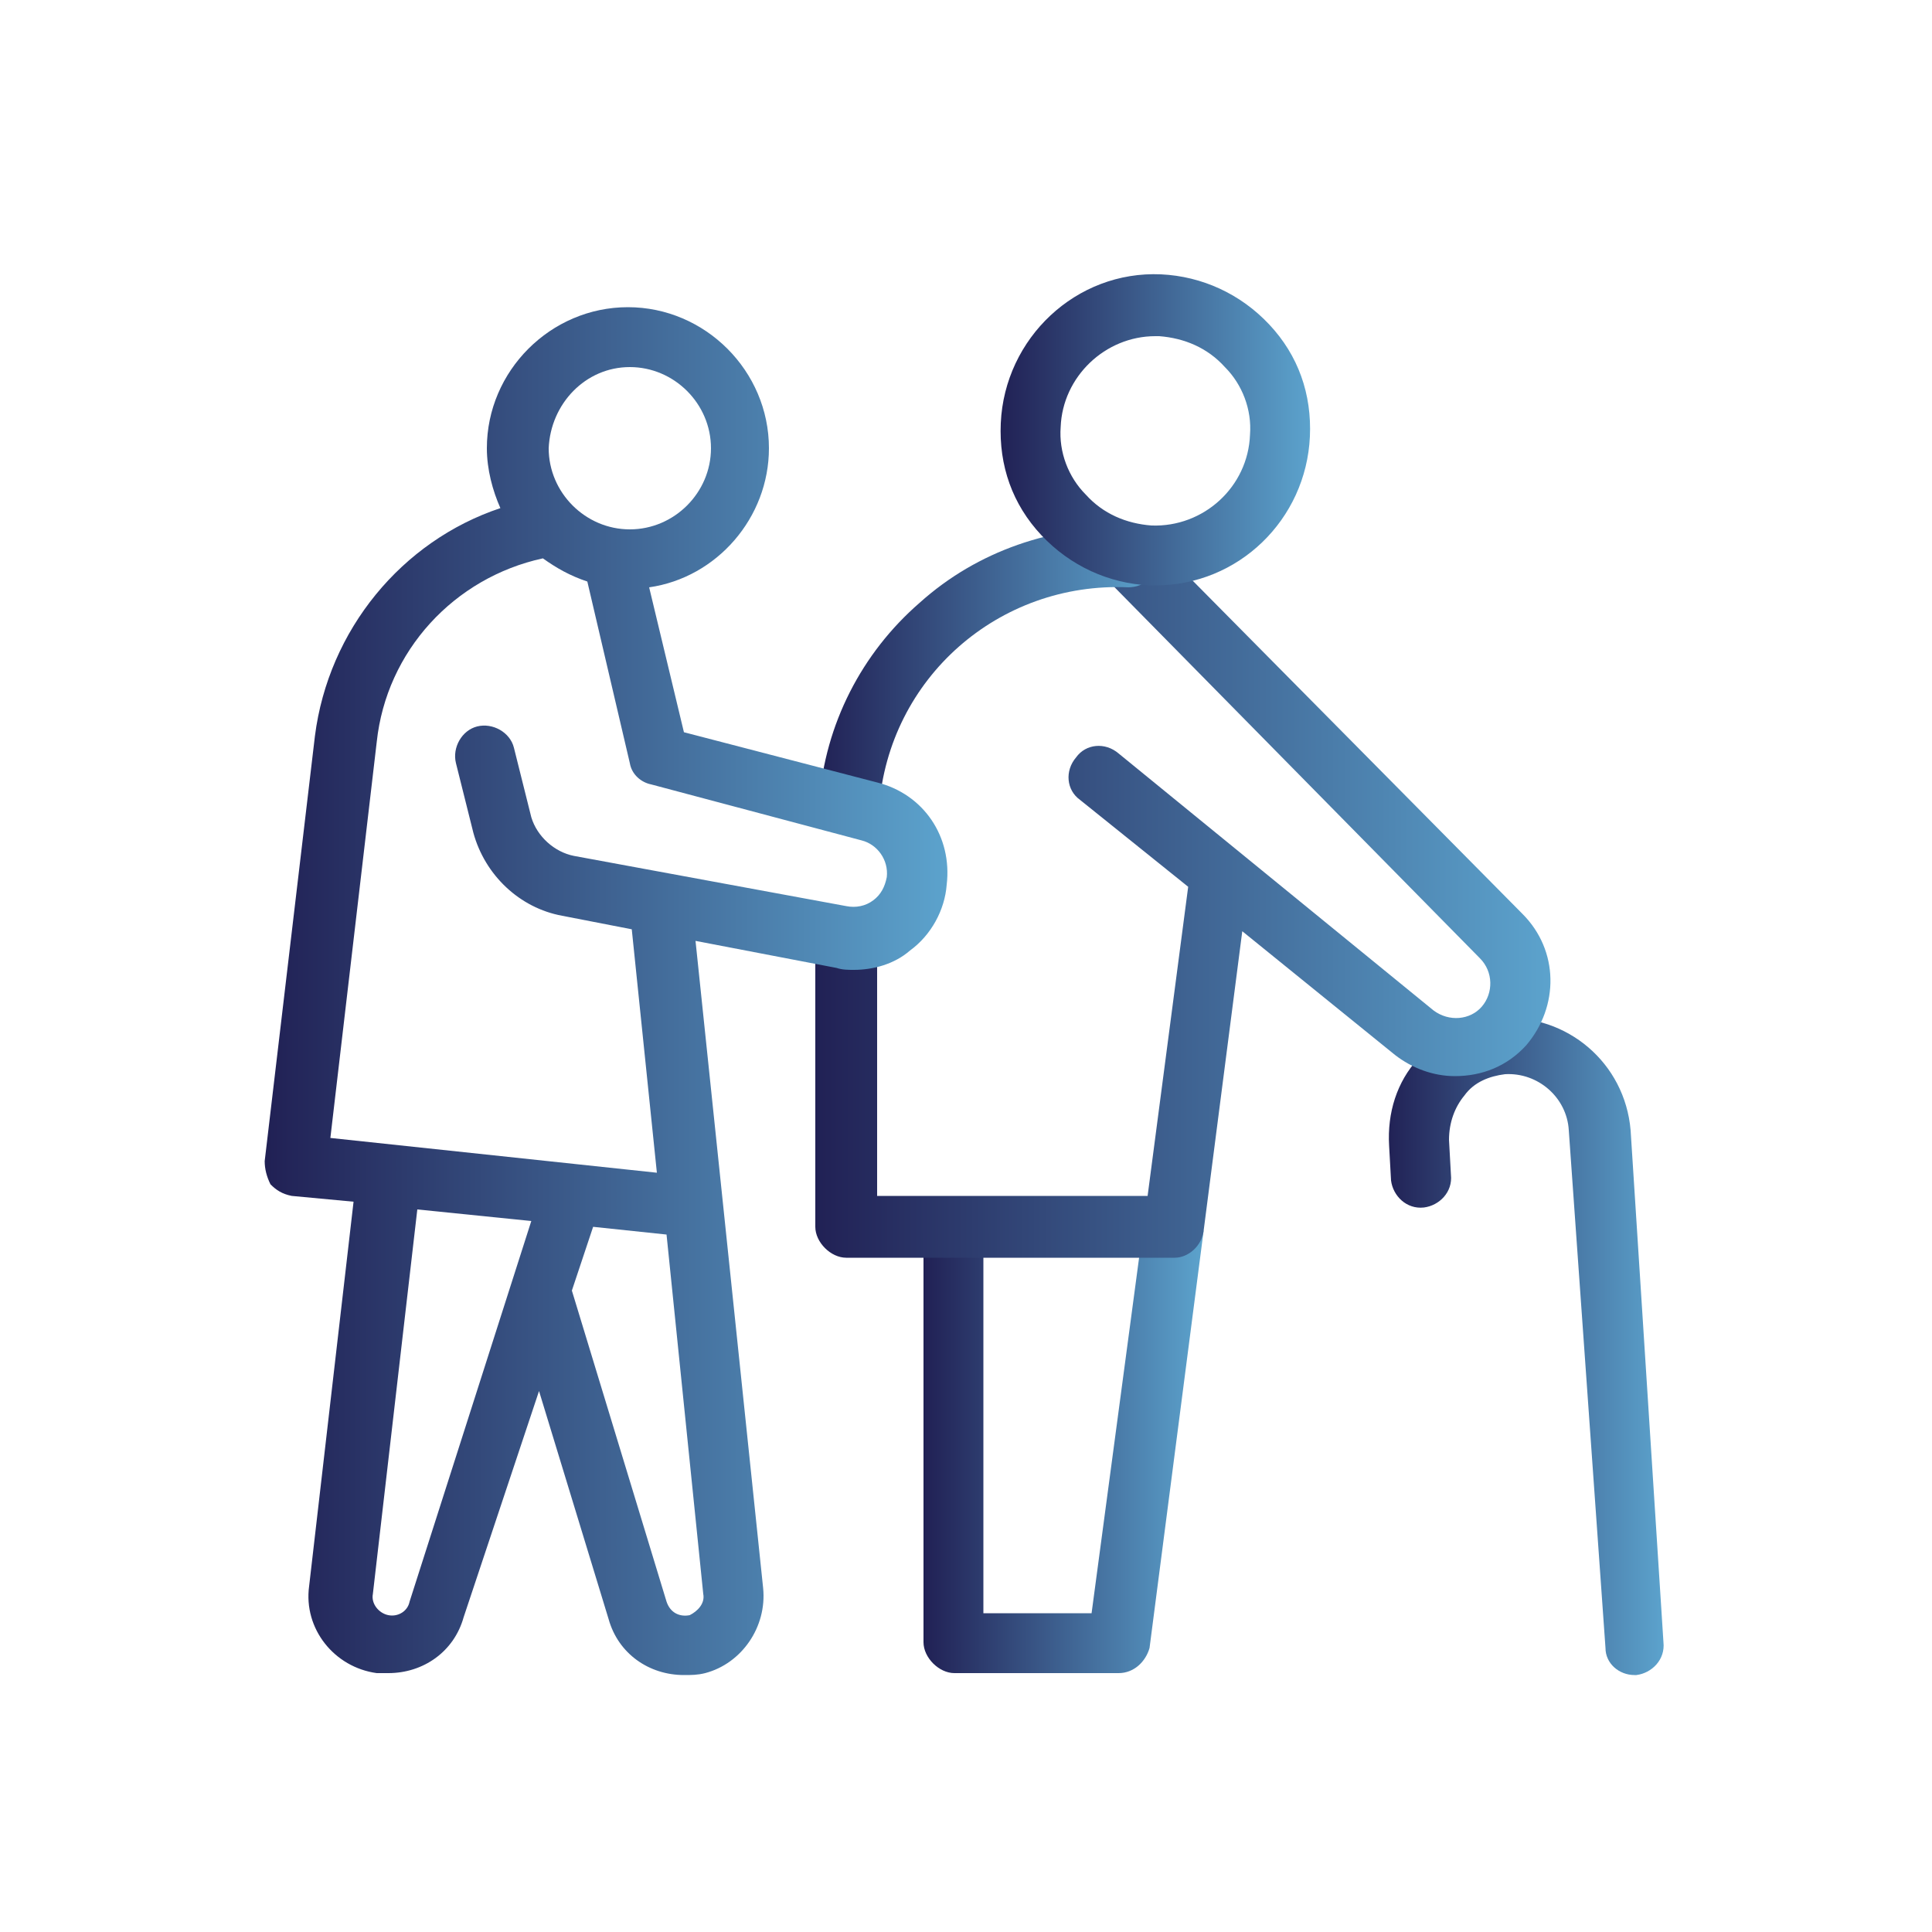
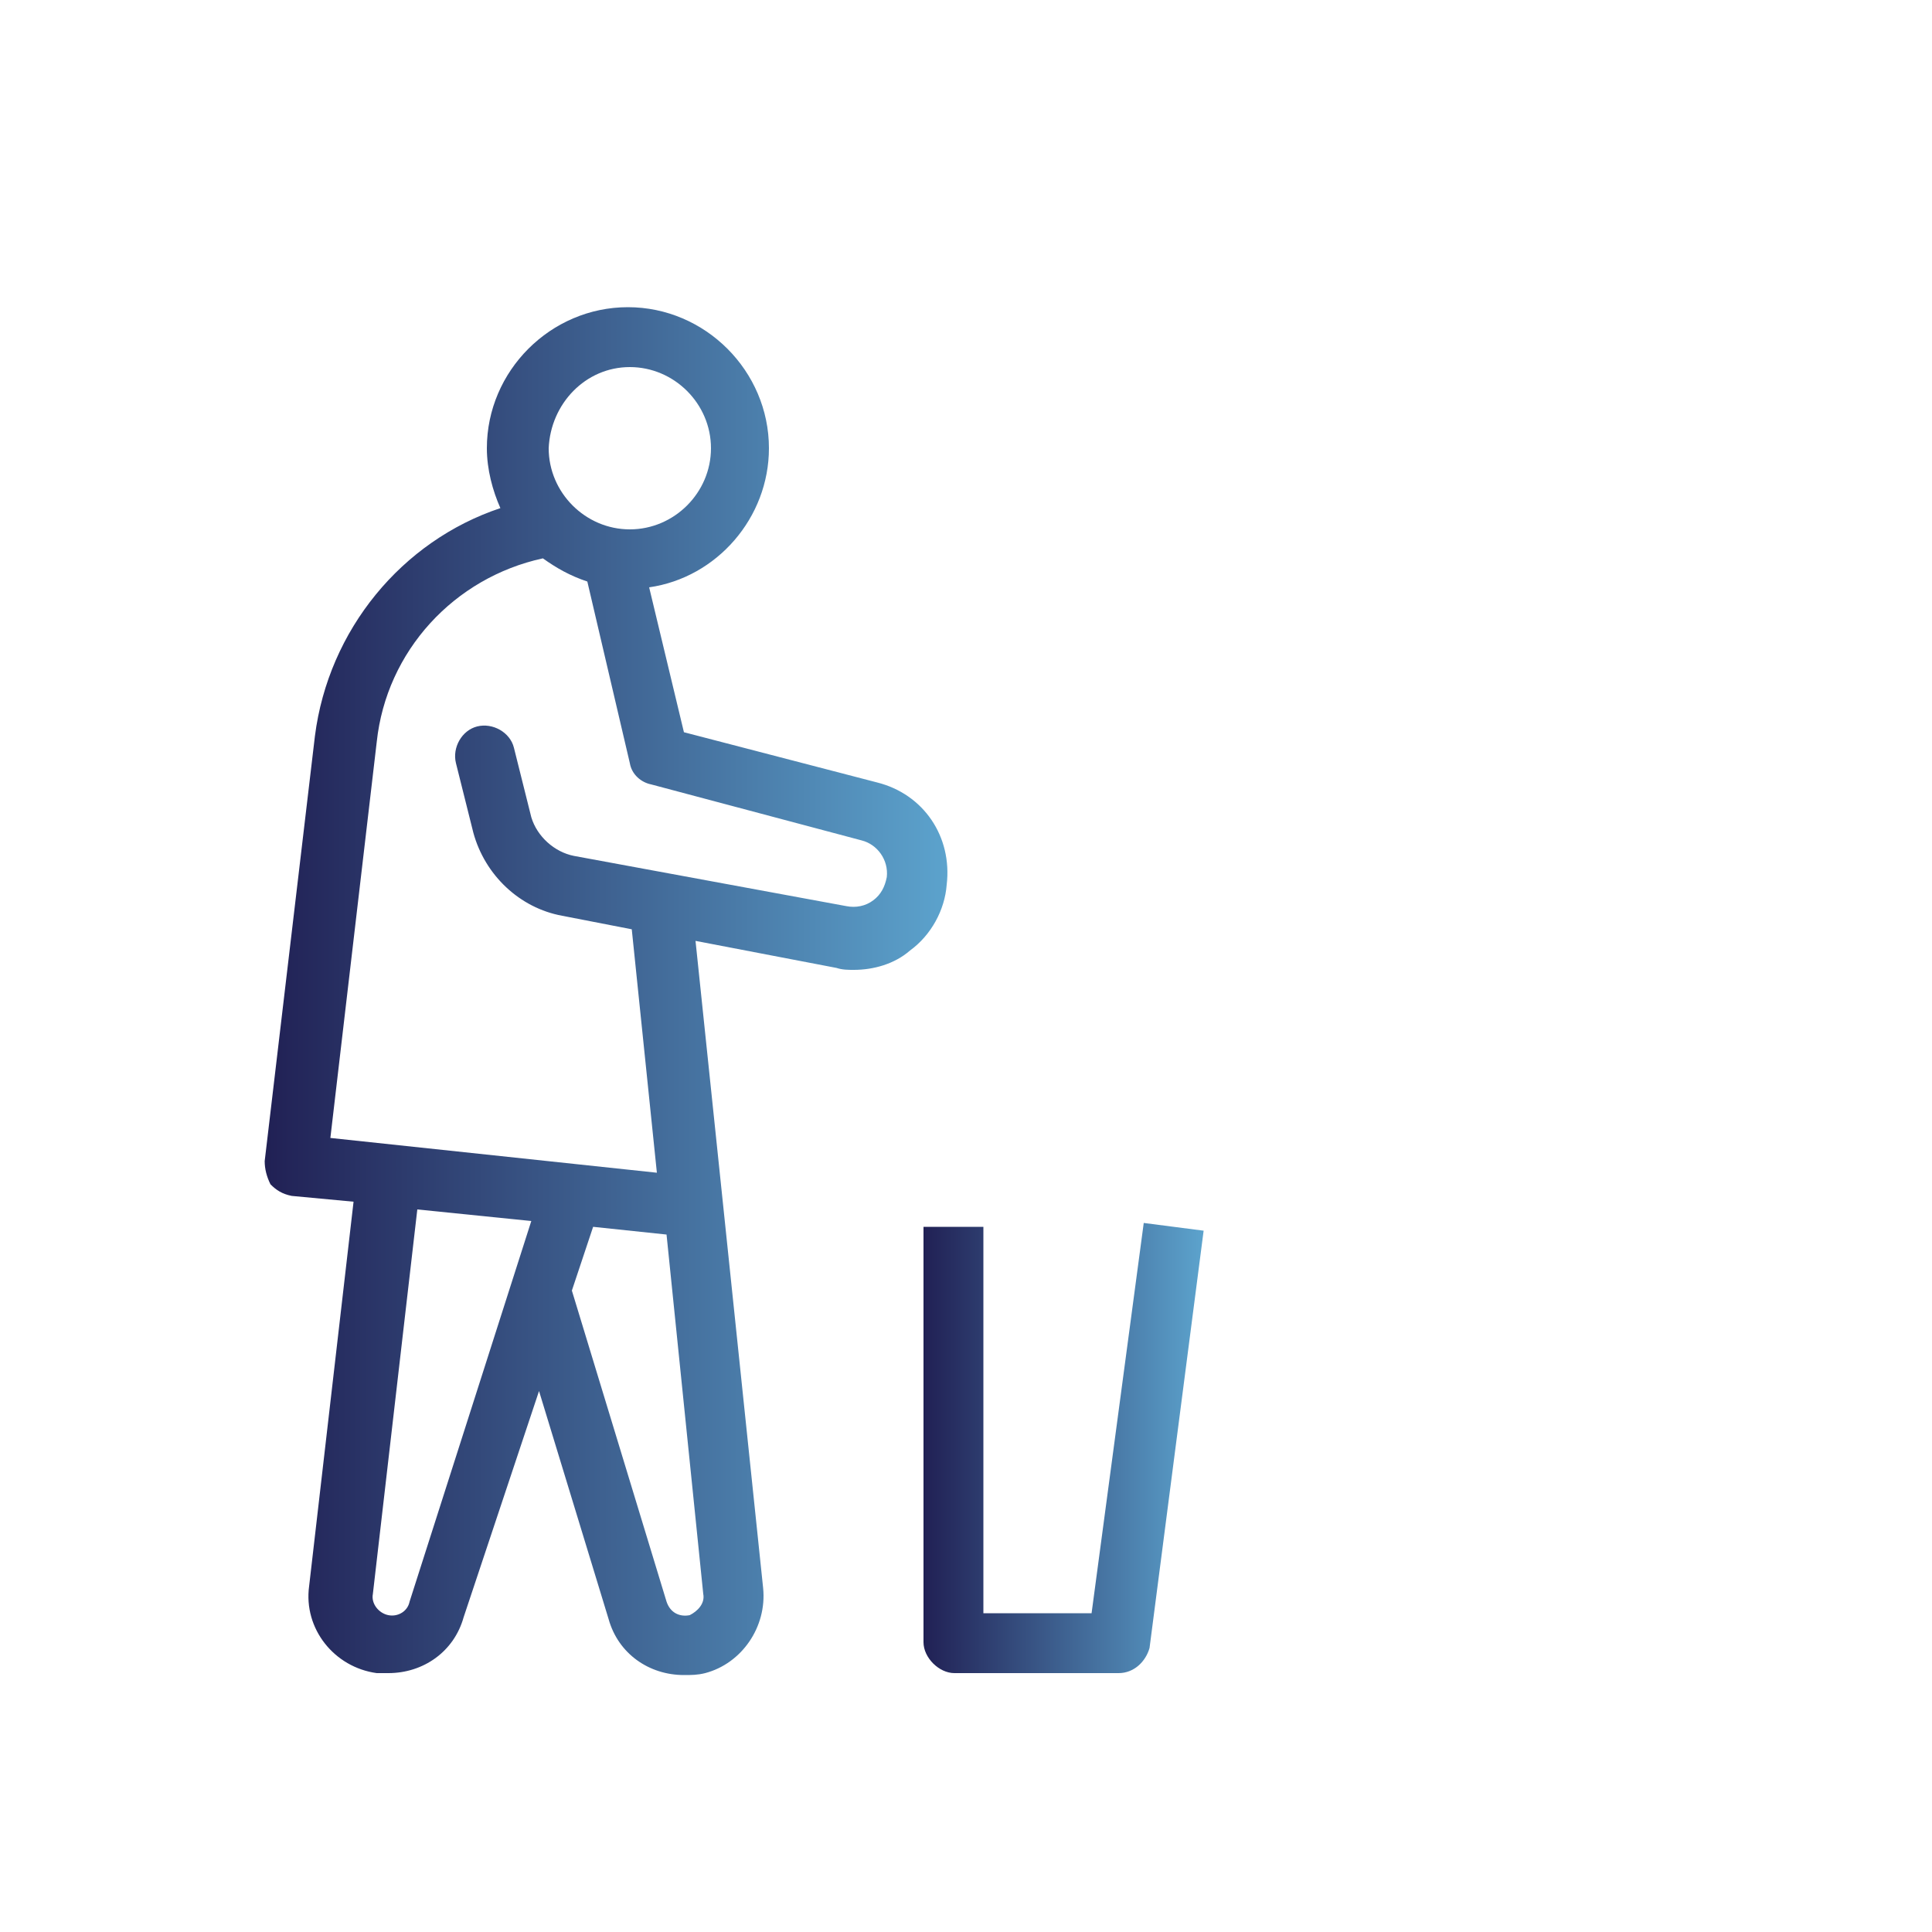
<svg xmlns="http://www.w3.org/2000/svg" version="1.1" id="Layer_1" x="0px" y="0px" viewBox="0 0 100 100" style="enable-background:new 0 0 100 100;" xml:space="preserve">
  <style type="text/css">

	.st0{fill:url(#SVGID_1_);}

	.st1{fill:url(#SVGID_00000105403986593815871800000014293864718544457089_);}

	.st2{fill:url(#SVGID_00000141413523161534309510000015030562610049440433_);}

	.st3{fill:url(#SVGID_00000171697095135413632620000008340823477544942228_);}

	.st4{fill:url(#SVGID_00000163030904192834976680000002177626287034177179_);}

	.st5{fill:url(#SVGID_00000077289928416200008810000015091896945034078085_);}

</style>
  <g>
    <g>
      <g>
        <linearGradient id="SVGID_1_" gradientUnits="userSpaceOnUse" x1="47.872" y1="74.912" x2="62.28" y2="74.912">
          <stop offset="0" style="stop-color:#212155" />
          <stop offset="1" style="stop-color:#5CA3CD" />
        </linearGradient>
        <path class="st0" d="M57.9,86.6C57.9,86.6,57.9,86.6,57.9,86.6l-8.5,0c-0.4,0-0.8-0.2-1.1-0.5s-0.5-0.7-0.5-1.1l0-21.5l3.1,0      l0,20l5.6,0l2.7-20.2l3.1,0.4l-2.8,21.6C59.3,86,58.7,86.6,57.9,86.6L57.9,86.6z" />
      </g>
      <g>
        <linearGradient id="SVGID_00000029021711624022609440000002373429014995375004_" gradientUnits="userSpaceOnUse" x1="71.771" y1="69.545" x2="86.131" y2="69.545">
          <stop offset="0" style="stop-color:#212155" />
          <stop offset="1" style="stop-color:#5CA3CD" />
        </linearGradient>
-         <path style="fill:url(#SVGID_00000029021711624022609440000002373429014995375004_);" d="M84.6,86.7c-0.8,0-1.5-0.6-1.5-1.4      l-1.9-26.8c-0.1-1.7-1.6-3-3.3-2.9c-0.8,0.1-1.6,0.4-2.1,1.1c-0.5,0.6-0.8,1.4-0.8,2.3l0.1,1.8c0.1,0.9-0.6,1.6-1.4,1.7      c-0.9,0.1-1.6-0.6-1.7-1.4l-0.1-1.8c-0.1-1.7,0.4-3.3,1.5-4.5c1.1-1.3,2.6-2,4.3-2.1c3.4-0.2,6.4,2.3,6.7,5.8L86.1,85      c0.1,0.9-0.6,1.6-1.4,1.7C84.7,86.7,84.6,86.7,84.6,86.7z" />
      </g>
      <g>
        <linearGradient id="SVGID_00000047036861910954603750000005422839247387239831_" gradientUnits="userSpaceOnUse" x1="42.269" y1="46.164" x2="80.255" y2="46.164">
          <stop offset="0" style="stop-color:#212155" />
          <stop offset="1" style="stop-color:#5CA3CD" />
        </linearGradient>
-         <path style="fill:url(#SVGID_00000047036861910954603750000005422839247387239831_);" d="M79,54.1c-1,1.1-2.3,1.6-3.7,1.6      c-1.1,0-2.2-0.4-3.1-1.1l-7.9-6.4l-2,15.5c-0.1,0.8-0.8,1.4-1.5,1.4H43.8c-0.4,0-0.8-0.2-1.1-0.5c-0.3-0.3-0.5-0.7-0.5-1.1      l0-14.9c0-0.9,0.7-1.6,1.6-1.6h0c0.9,0,1.6,0.7,1.6,1.6l0,13.3h14l2.1-16l-5.6-4.5c-0.7-0.5-0.8-1.5-0.2-2.2      c0.5-0.7,1.5-0.8,2.2-0.2l16.3,13.3c0.8,0.6,1.9,0.5,2.5-0.2c0.6-0.7,0.6-1.8-0.1-2.5L57.3,30c-0.6-0.6-0.6-1.6,0-2.2      c0.6-0.6,1.6-0.6,2.2,0l19.3,19.5C80.7,49.2,80.7,52.1,79,54.1L79,54.1z" />
      </g>
      <g>
        <linearGradient id="SVGID_00000111190419398339947810000017269233866327431837_" gradientUnits="userSpaceOnUse" x1="42.348" y1="35.247" x2="59.984" y2="35.247">
          <stop offset="0" style="stop-color:#212155" />
          <stop offset="1" style="stop-color:#5CA3CD" />
        </linearGradient>
-         <path style="fill:url(#SVGID_00000111190419398339947810000017269233866327431837_);" d="M43.9,43.2c0,0-0.1,0-0.1,0      c-0.9-0.1-1.5-0.8-1.4-1.7c0.3-4,2.2-7.7,5.2-10.3c3-2.7,6.9-4,10.9-3.9c0.9,0,1.5,0.8,1.5,1.6c0,0.9-0.8,1.5-1.6,1.5      c-6.7-0.3-12.4,4.7-12.9,11.4C45.4,42.6,44.7,43.2,43.9,43.2L43.9,43.2z" />
      </g>
      <g>
        <linearGradient id="SVGID_00000154425677218036370860000004342478833437857467_" gradientUnits="userSpaceOnUse" x1="51.781" y1="22.309" x2="67.822" y2="22.309">
          <stop offset="0" style="stop-color:#212155" />
          <stop offset="1" style="stop-color:#5CA3CD" />
        </linearGradient>
-         <path style="fill:url(#SVGID_00000154425677218036370860000004342478833437857467_);" d="M59.8,30.3c-0.1,0-0.2,0-0.3,0      c-2.1-0.1-4.1-1-5.6-2.6c-1.5-1.6-2.2-3.6-2.1-5.8c0.2-4.4,3.9-7.9,8.3-7.7c2.1,0.1,4.1,1,5.6,2.6c1.5,1.6,2.2,3.6,2.1,5.8      C67.6,26.9,64.1,30.3,59.8,30.3L59.8,30.3z M59.8,17.4c-2.6,0-4.8,2.1-4.9,4.7c-0.1,1.3,0.4,2.6,1.3,3.5c0.9,1,2.1,1.5,3.4,1.6      c2.7,0.1,5-2,5.1-4.7c0.1-1.3-0.4-2.6-1.3-3.5c-0.9-1-2.1-1.5-3.4-1.6C59.9,17.4,59.9,17.4,59.8,17.4z M66.3,22.6L66.3,22.6      L66.3,22.6z" />
      </g>
    </g>
    <g>
      <linearGradient id="SVGID_00000183928283230726730970000008027466536833349006_" gradientUnits="userSpaceOnUse" x1="13.916" y1="51.275" x2="49.071" y2="51.275">
        <stop offset="0" style="stop-color:#212155" />
        <stop offset="1" style="stop-color:#5CA3CD" />
      </linearGradient>
      <path style="fill:url(#SVGID_00000183928283230726730970000008027466536833349006_);" d="M45.4,40.5l-10-2.6l-1.8-7.5     c3.5-0.5,6.2-3.6,6.2-7.2c0-4-3.3-7.3-7.3-7.3s-7.3,3.3-7.3,7.3c0,1.1,0.3,2.2,0.7,3.1c-5.1,1.7-8.9,6.3-9.6,11.8l-2.6,22     c0,0.4,0.1,0.8,0.3,1.2c0.3,0.3,0.6,0.5,1.1,0.6l3.2,0.3l-2.3,19.9c-0.3,2.2,1.3,4.2,3.5,4.5c0.2,0,0.4,0,0.6,0     c1.8,0,3.4-1.1,3.9-2.9L27.9,72l3.6,11.8c0.5,1.8,2.1,2.9,3.9,2.9c0.4,0,0.7,0,1.1-0.1c1.9-0.5,3.2-2.4,3-4.4L36,48.7l7.3,1.4     c0.3,0.1,0.6,0.1,0.9,0.1c1,0,2.1-0.3,2.9-1c1.1-0.8,1.8-2.1,1.9-3.4C49.3,43.3,47.8,41.1,45.4,40.5L45.4,40.5z M32.6,19     c2.3,0,4.2,1.9,4.2,4.2c0,2.3-1.9,4.2-4.2,4.2s-4.2-1.9-4.2-4.2C28.5,20.9,30.3,19,32.6,19z M21.2,82.9c-0.1,0.5-0.6,0.8-1.1,0.7     c-0.5-0.1-0.9-0.6-0.8-1.1l2.3-19.9l5.9,0.6L21.2,82.9z M36.4,82.5c0.1,0.5-0.3,0.9-0.7,1.1c-0.5,0.1-1-0.1-1.2-0.7l-4.9-16.1     l1.1-3.3l3.8,0.4L36.4,82.5z M29.7,44.3c-1-0.2-1.9-1-2.2-2l-0.9-3.6c-0.2-0.8-1.1-1.3-1.9-1.1c-0.8,0.2-1.3,1.1-1.1,1.9l0.9,3.6     c0.6,2.2,2.4,3.9,4.6,4.3l3.6,0.7l1.3,12.6l-16.9-1.8l2.4-20.5c0.5-4.7,4-8.5,8.6-9.5c0.7,0.5,1.4,0.9,2.3,1.2l2.2,9.4     c0.1,0.6,0.6,1,1.1,1.1l10.9,2.9c0.8,0.2,1.4,1,1.3,1.9c-0.1,0.5-0.3,0.9-0.7,1.2c-0.4,0.3-0.9,0.4-1.4,0.3L29.7,44.3z" />
    </g>
  </g>
</svg>